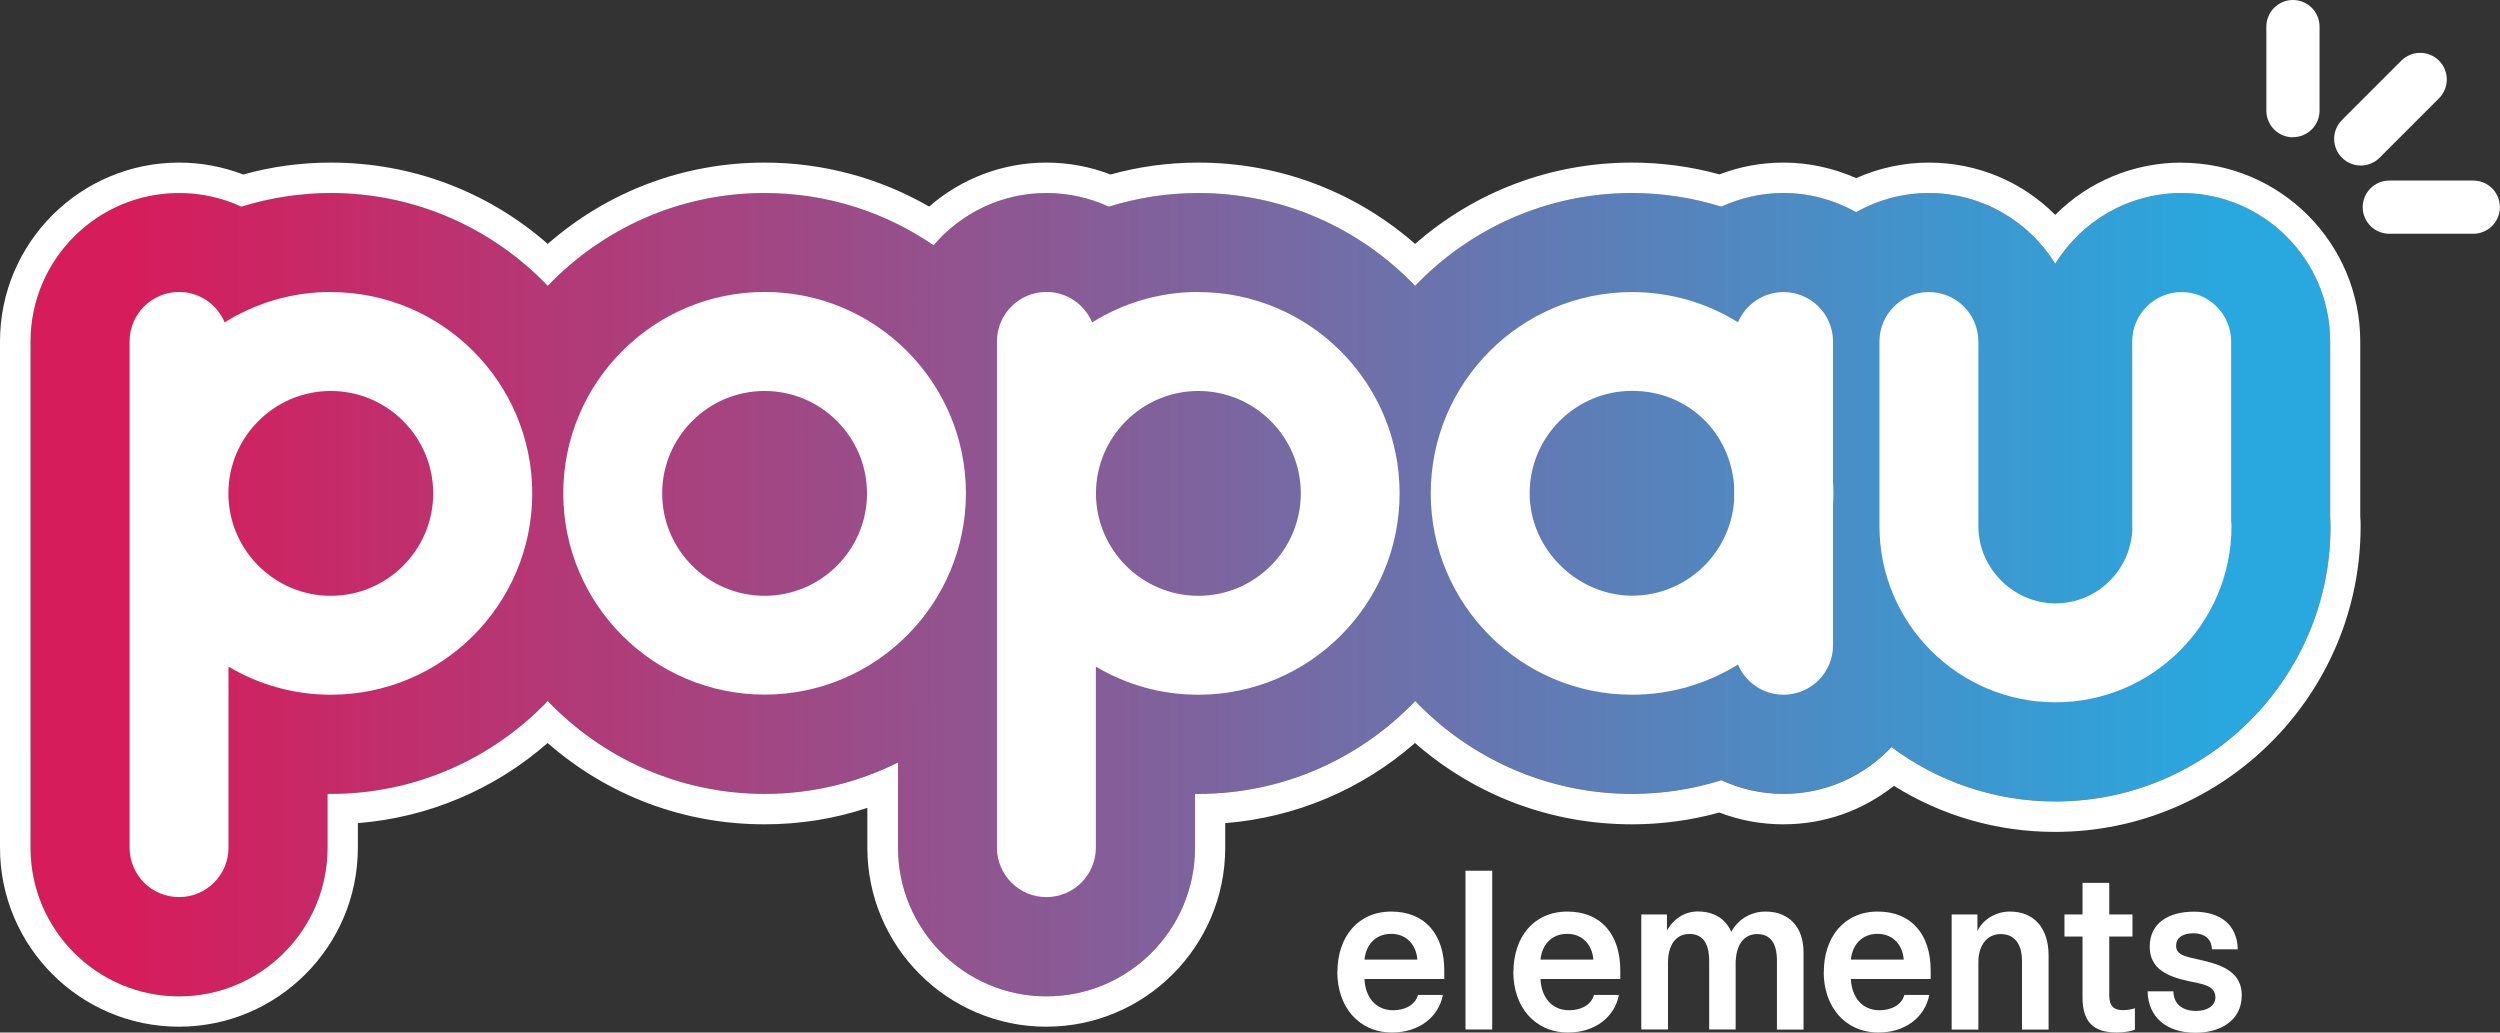
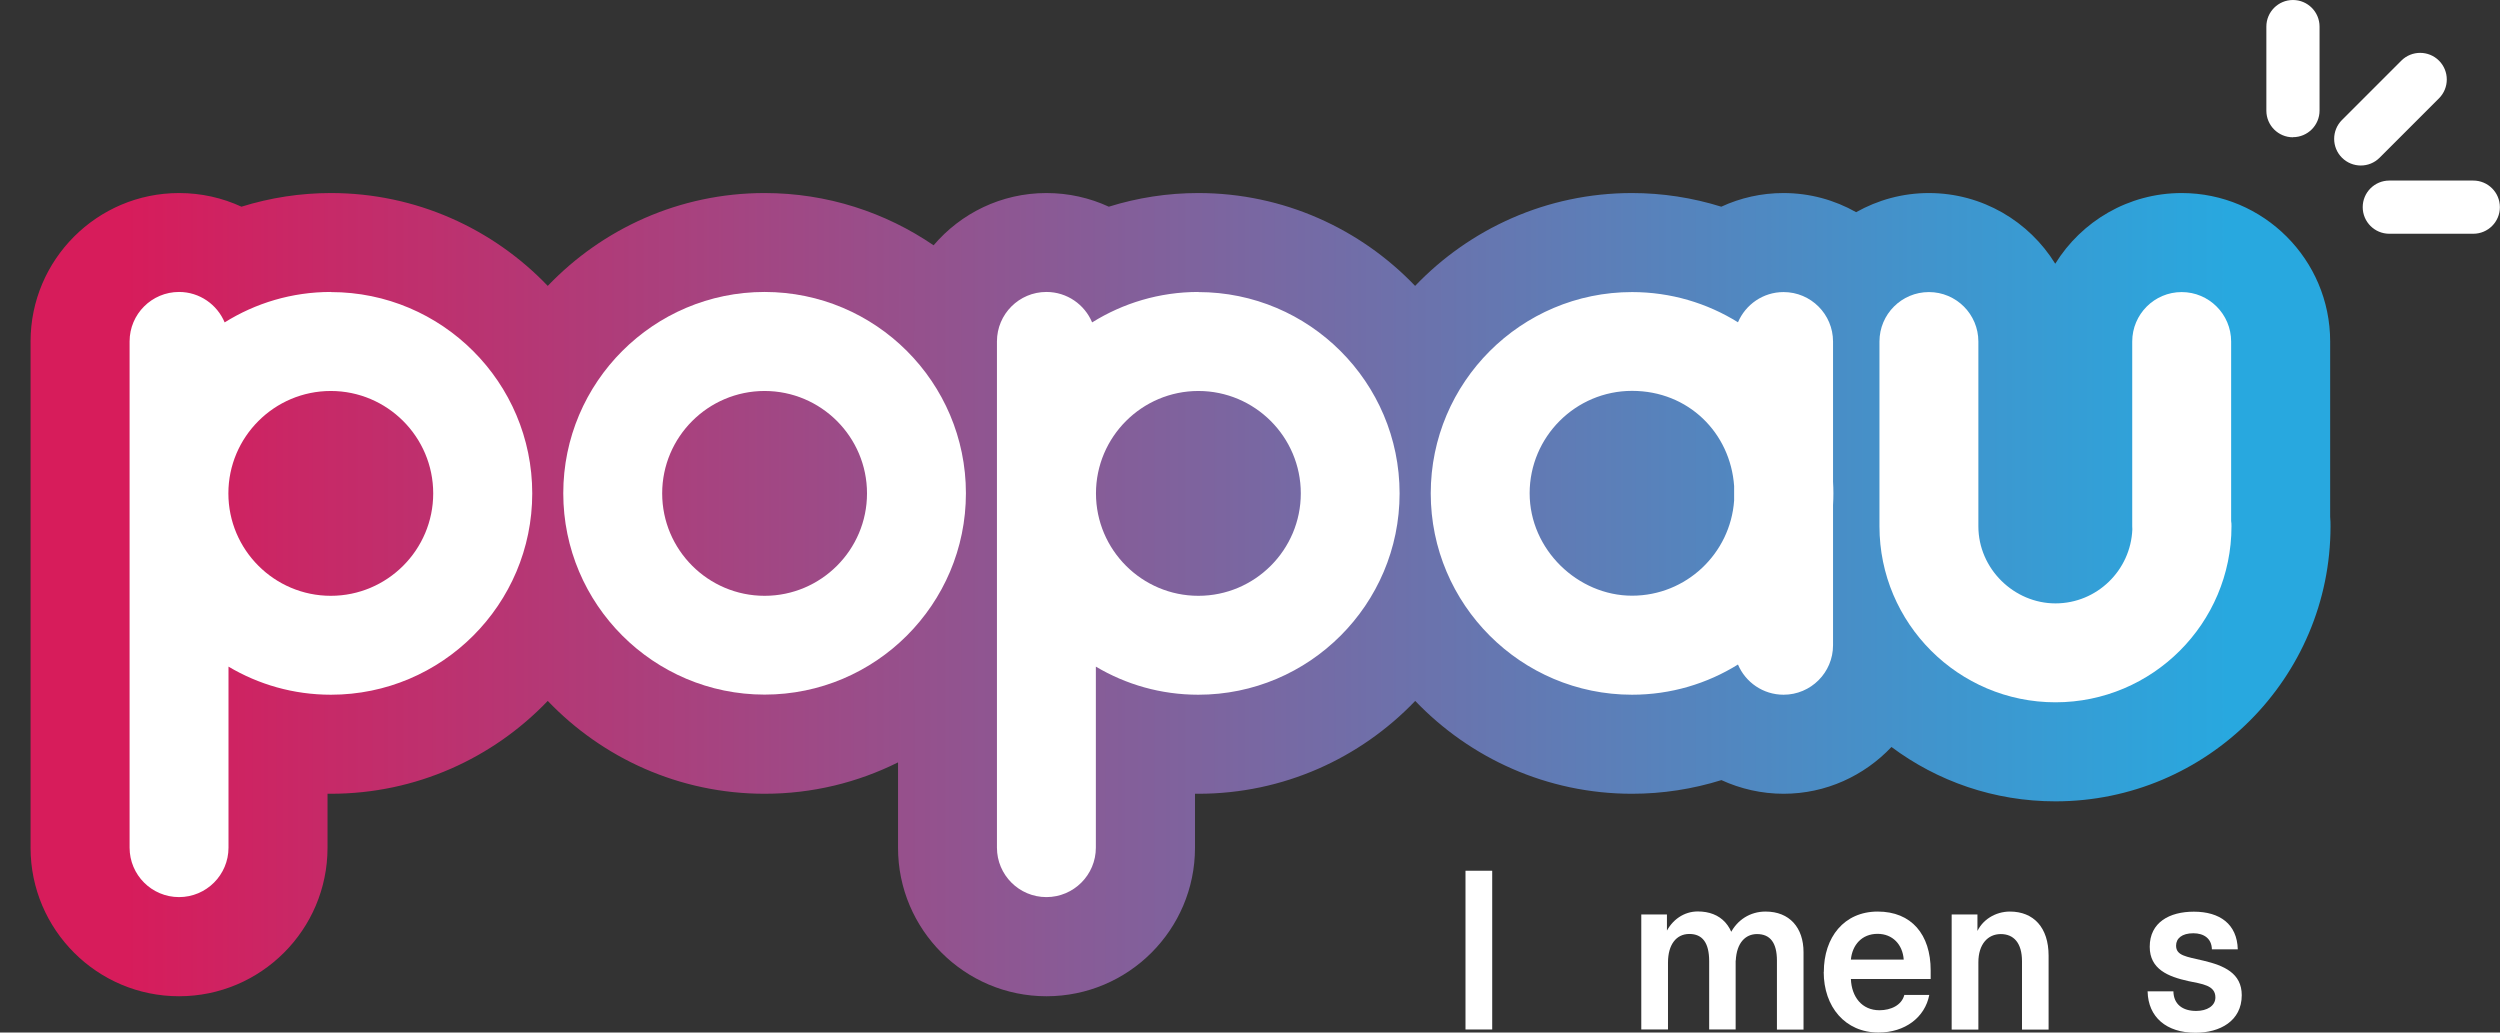
<svg xmlns="http://www.w3.org/2000/svg" id="Layer_2" viewBox="0 0 214.33 88.52">
  <rect x="0" y="0" width="214.33" height="88.52" fill="#333333" stroke="none" />
  <defs>
    <style>.cls-1{fill:url(#linear-gradient);}.cls-2{fill:#fff;}</style>
    <linearGradient id="linear-gradient" x1="10.73" y1="50.98" x2="191.19" y2="50.98" gradientUnits="userSpaceOnUse">
      <stop offset="0" stop-color="#d71c5b" />
      <stop offset="1" stop-color="#28a8df" />
    </linearGradient>
  </defs>
  <g id="Layer_1-2">
    <path class="cls-1" d="M199.77,44.33v-15.05c0-7.02-5.71-12.73-12.73-12.73-4.57,0-8.59,2.42-10.84,6.06-2.24-3.63-6.26-6.06-10.84-6.06-2.26,0-4.38.6-6.23,1.64-1.84-1.04-3.96-1.64-6.23-1.64-1.88,0-3.69.41-5.33,1.17-2.47-.77-5.05-1.17-7.66-1.17-7.3,0-13.9,3.06-18.59,7.96-4.69-4.9-11.29-7.96-18.59-7.96-2.62,0-5.2.4-7.67,1.17-1.64-.76-3.46-1.17-5.35-1.17-3.87,0-7.34,1.74-9.67,4.48-4.13-2.82-9.12-4.48-14.49-4.48-7.3,0-13.9,3.06-18.59,7.96-4.69-4.9-11.29-7.96-18.59-7.96-2.62,0-5.2.4-7.67,1.17-1.64-.76-3.46-1.17-5.35-1.17-7.02,0-12.73,5.71-12.73,12.73v43.4c0,7.02,5.71,12.73,12.73,12.73s12.73-5.71,12.73-12.73v-4.63c.1,0,.19,0,.29,0,7.3,0,13.9-3.06,18.59-7.96,4.69,4.9,11.29,7.96,18.59,7.96,4.11,0,7.99-.97,11.44-2.69v7.32c0,7.02,5.71,12.73,12.73,12.73s12.73-5.71,12.73-12.73v-4.63c.1,0,.19,0,.29,0,7.3,0,13.9-3.06,18.59-7.96,4.69,4.9,11.29,7.96,18.59,7.96,2.61,0,5.19-.4,7.66-1.17,1.64.75,3.45,1.17,5.33,1.17,3.64,0,6.92-1.55,9.25-4.01,3.93,2.93,8.79,4.66,14.06,4.66,13,0,23.58-10.58,23.58-23.58,0-.26,0-.53-.03-.8Z" />
-     <path class="cls-2" d="M187.04,16.55c7.02,0,12.73,5.71,12.73,12.73v15.05c.02.27.03.53.03.8,0,13-10.58,23.58-23.58,23.58-5.26,0-10.13-1.73-14.06-4.66-2.32,2.46-5.6,4.01-9.25,4.01-1.88,0-3.69-.41-5.33-1.17-2.47.77-5.05,1.17-7.66,1.17-7.3,0-13.9-3.06-18.59-7.96-4.69,4.9-11.29,7.96-18.59,7.96-.1,0-.19,0-.29,0v4.63c0,7.02-5.71,12.73-12.73,12.73s-12.73-5.71-12.73-12.73v-7.32c-3.45,1.72-7.33,2.69-11.44,2.69-7.3,0-13.9-3.06-18.59-7.96-4.69,4.9-11.29,7.96-18.59,7.96-.1,0-.19,0-.29,0v4.63c0,7.02-5.71,12.73-12.73,12.73s-12.73-5.71-12.73-12.73V29.28c0-7.02,5.71-12.73,12.73-12.73,1.89,0,3.71.41,5.35,1.17,2.47-.77,5.06-1.17,7.67-1.17,7.3,0,13.9,3.06,18.59,7.96,4.69-4.9,11.29-7.96,18.59-7.96,5.37,0,10.36,1.65,14.49,4.48,2.34-2.74,5.8-4.48,9.67-4.48,1.89,0,3.71.41,5.35,1.17,2.47-.77,5.06-1.17,7.67-1.17,7.3,0,13.9,3.06,18.59,7.96,4.69-4.9,11.29-7.96,18.59-7.96,2.61,0,5.19.4,7.66,1.17,1.64-.75,3.45-1.17,5.33-1.17,2.26,0,4.38.6,6.23,1.64,1.84-1.04,3.96-1.64,6.23-1.64,4.57,0,8.59,2.42,10.84,6.06,2.24-3.63,6.26-6.06,10.84-6.06M187.04,13.94c-4.14,0-8,1.63-10.84,4.48-2.84-2.85-6.7-4.48-10.84-4.48-2.14,0-4.27.46-6.23,1.33-1.96-.87-4.08-1.33-6.23-1.33-1.9,0-3.74.34-5.49,1.01-2.44-.67-4.96-1.01-7.5-1.01-6.92,0-13.43,2.46-18.59,6.97-5.16-4.51-11.67-6.97-18.59-6.97-2.55,0-5.07.34-7.52,1.02-1.75-.67-3.6-1.02-5.5-1.02-3.72,0-7.28,1.35-10.05,3.77-4.29-2.47-9.12-3.77-14.11-3.77-6.92,0-13.43,2.46-18.59,6.97-5.16-4.51-11.67-6.97-18.59-6.97-2.55,0-5.07.34-7.52,1.02-1.75-.67-3.6-1.02-5.5-1.02C6.88,13.94,0,20.82,0,29.28v43.4c0,8.46,6.88,15.34,15.34,15.34s15.34-6.88,15.34-15.34v-2.11c6.05-.49,11.69-2.87,16.27-6.87,5.16,4.51,11.67,6.97,18.59,6.97,3.04,0,5.99-.47,8.82-1.41v3.42c0,8.46,6.88,15.34,15.34,15.34s15.34-6.88,15.34-15.34v-2.11c6.05-.49,11.69-2.87,16.27-6.87,5.16,4.51,11.67,6.97,18.59,6.97,2.54,0,5.06-.34,7.5-1.01,1.75.67,3.59,1.01,5.49,1.01,3.49,0,6.79-1.16,9.48-3.3,4.14,2.59,8.88,3.95,13.82,3.95,14.44,0,26.19-11.75,26.19-26.19,0-.29,0-.58-.03-.87v-14.97c0-8.46-6.88-15.34-15.34-15.34h0Z" />
-     <path class="cls-2" d="M114.66,83.32c0-2.96,1.73-5.17,4.62-5.17s4.54,1.96,4.54,5.04v.74h-6.84c.06,1.53.94,2.68,2.45,2.68.99,0,1.91-.44,2.13-1.31h2.14c-.37,1.93-2.09,3.22-4.35,3.22-2.86,0-4.7-2.2-4.7-5.19ZM121.51,82.27c-.09-1.3-.96-2.21-2.24-2.21-1.35,0-2.17.95-2.29,2.21h4.53Z" />
    <path class="cls-2" d="M125.64,74.65h2.29v13.61h-2.29v-13.61Z" />
-     <path class="cls-2" d="M129.75,83.32c0-2.96,1.73-5.17,4.62-5.17s4.54,1.96,4.54,5.04v.74h-6.84c.06,1.53.94,2.68,2.45,2.68.99,0,1.91-.44,2.13-1.31h2.14c-.37,1.93-2.09,3.22-4.35,3.22-2.86,0-4.7-2.2-4.7-5.19ZM136.6,82.27c-.09-1.3-.96-2.21-2.24-2.21-1.35,0-2.17.95-2.29,2.21h4.53Z" />
    <path class="cls-2" d="M148.81,88.26h-2.28v-5.86c0-1.58-.58-2.33-1.7-2.33s-1.83.91-1.83,2.45v5.74h-2.29v-9.86h2.2v1.78l-.12-.16c.54-1.18,1.6-1.88,2.76-1.88,1.95,0,3.25,1.22,3.25,3.8v6.32ZM151.37,78.15c2.05,0,3.25,1.38,3.25,3.48v6.64h-2.28v-5.91c0-1.54-.58-2.28-1.71-2.28-.97,0-1.75.73-1.82,2.29l-.47-2.33c.59-1.18,1.71-1.89,3.02-1.89Z" />
    <path class="cls-2" d="M156.36,83.32c0-2.96,1.73-5.17,4.62-5.17s4.54,1.96,4.54,5.04v.74h-6.84c.06,1.53.94,2.68,2.45,2.68.99,0,1.91-.44,2.13-1.31h2.14c-.37,1.93-2.09,3.22-4.35,3.22-2.86,0-4.7-2.2-4.7-5.19ZM163.21,82.27c-.09-1.3-.96-2.21-2.24-2.21-1.35,0-2.17.95-2.29,2.21h4.53Z" />
    <path class="cls-2" d="M167.33,78.4h2.2v1.71l-.09-.09c.46-1.18,1.66-1.87,2.87-1.87,2.03,0,3.32,1.36,3.32,3.78v6.34h-2.28v-5.86c0-1.57-.71-2.33-1.82-2.33s-1.92.87-1.92,2.42v5.77h-2.29v-9.86Z" />
-     <path class="cls-2" d="M178.54,85.52v-5.23h-1.55v-1.89h1.55v-2.71h2.29v2.71h1.99v1.89h-1.99v5.04c0,.98.44,1.27,1.17,1.27.46,0,.8-.09,1.03-.16v1.84c-.33.14-.96.24-1.56.24-2,0-2.93-.92-2.93-2.99Z" />
    <path class="cls-2" d="M184.11,84.99h2.22c.02,1.12.8,1.68,1.95,1.68.93,0,1.65-.43,1.65-1.16,0-1.05-1.15-1.15-2.32-1.4-1.72-.38-3.31-1.01-3.31-2.94,0-2.1,1.7-3.01,3.78-3.01,2.23,0,3.71,1.06,3.77,3.23h-2.22c-.02-.95-.71-1.38-1.59-1.38-.99,0-1.48.45-1.48,1.06,0,.86.86.94,2.35,1.29,1.76.42,3.28,1.07,3.28,2.96,0,2.21-1.87,3.22-3.97,3.22-2.49,0-4.05-1.34-4.1-3.53Z" />
    <path class="cls-2" d="M196.58,11.77c-1.26,0-2.28-1.02-2.28-2.28V2.28c0-1.26,1.02-2.28,2.28-2.28s2.28,1.02,2.28,2.28v7.2c0,1.26-1.02,2.28-2.28,2.28Z" />
    <path class="cls-2" d="M212.04,20.04h-7.2c-1.26,0-2.28-1.02-2.28-2.28s1.02-2.28,2.28-2.28h7.2c1.26,0,2.28,1.02,2.28,2.28s-1.02,2.28-2.28,2.28Z" />
    <path class="cls-2" d="M202.4,14.19c-.58,0-1.17-.22-1.62-.67-.89-.89-.89-2.34,0-3.23l5.09-5.09c.89-.89,2.34-.89,3.23,0,.89.89.89,2.34,0,3.23l-5.09,5.09c-.45.45-1.03.67-1.62.67Z" />
    <path class="cls-2" d="M65.55,25.03c-9.52,0-17.26,7.74-17.26,17.26s7.74,17.26,17.26,17.26,17.26-7.74,17.26-17.26-7.74-17.26-17.26-17.26ZM65.55,51.08c-4.84,0-8.78-3.94-8.78-8.78s3.94-8.78,8.78-8.78,8.78,3.94,8.78,8.78-3.94,8.78-8.78,8.78Z" />
    <path class="cls-2" d="M28.36,25.03c-3.34,0-6.46.96-9.1,2.61-.64-1.53-2.15-2.61-3.91-2.61-2.34,0-4.24,1.9-4.24,4.24v43.4c0,2.34,1.9,4.24,4.24,4.24s4.24-1.9,4.24-4.24v-15.52c2.57,1.53,5.57,2.41,8.78,2.41,9.52,0,17.26-7.74,17.26-17.26s-7.74-17.26-17.26-17.26ZM28.36,51.08c-4.84,0-8.78-3.94-8.78-8.78s3.94-8.78,8.78-8.78,8.78,3.94,8.78,8.78-3.94,8.78-8.78,8.78Z" />
    <path class="cls-2" d="M102.74,25.03c-3.34,0-6.46.96-9.11,2.61-.64-1.53-2.15-2.61-3.92-2.61-2.34,0-4.24,1.9-4.24,4.24v43.4c0,2.34,1.9,4.24,4.24,4.24s4.24-1.9,4.24-4.24v-15.52c2.57,1.53,5.57,2.41,8.78,2.41,9.52,0,17.26-7.74,17.26-17.26s-7.74-17.26-17.26-17.26ZM102.74,51.08c-4.84,0-8.78-3.94-8.78-8.78s3.94-8.78,8.78-8.78,8.78,3.94,8.78,8.78-3.94,8.78-8.78,8.78Z" />
    <path class="cls-2" d="M157.15,29.28c0-2.34-1.9-4.24-4.24-4.24-1.76,0-3.26,1.07-3.91,2.59-2.64-1.64-5.75-2.59-9.08-2.59-9.52,0-17.26,7.74-17.26,17.26s7.74,17.26,17.26,17.26c3.33,0,6.44-.95,9.08-2.59.64,1.52,2.15,2.59,3.91,2.59,2.34,0,4.24-1.9,4.24-4.24v-12.02c.02-.33.03-.67.03-1s-.01-.67-.03-1v-12.02ZM148.67,42.91c-.32,4.55-4.11,8.16-8.75,8.16s-8.78-3.94-8.78-8.78,3.94-8.78,8.78-8.78,8.43,3.61,8.75,8.16v1.23Z" />
    <path class="cls-2" d="M191.28,44.66v-15.38c0-2.34-1.9-4.24-4.24-4.24s-4.24,1.9-4.24,4.24v15.84c0,.09,0,.17.01.26-.14,3.52-3.04,6.35-6.59,6.35s-6.61-2.96-6.61-6.61v-15.84c0-2.34-1.9-4.24-4.24-4.24s-4.24,1.9-4.24,4.24v15.84c0,8.32,6.77,15.09,15.09,15.09s15.09-6.77,15.09-15.09c0-.16,0-.31-.03-.46Z" />
  </g>
</svg>